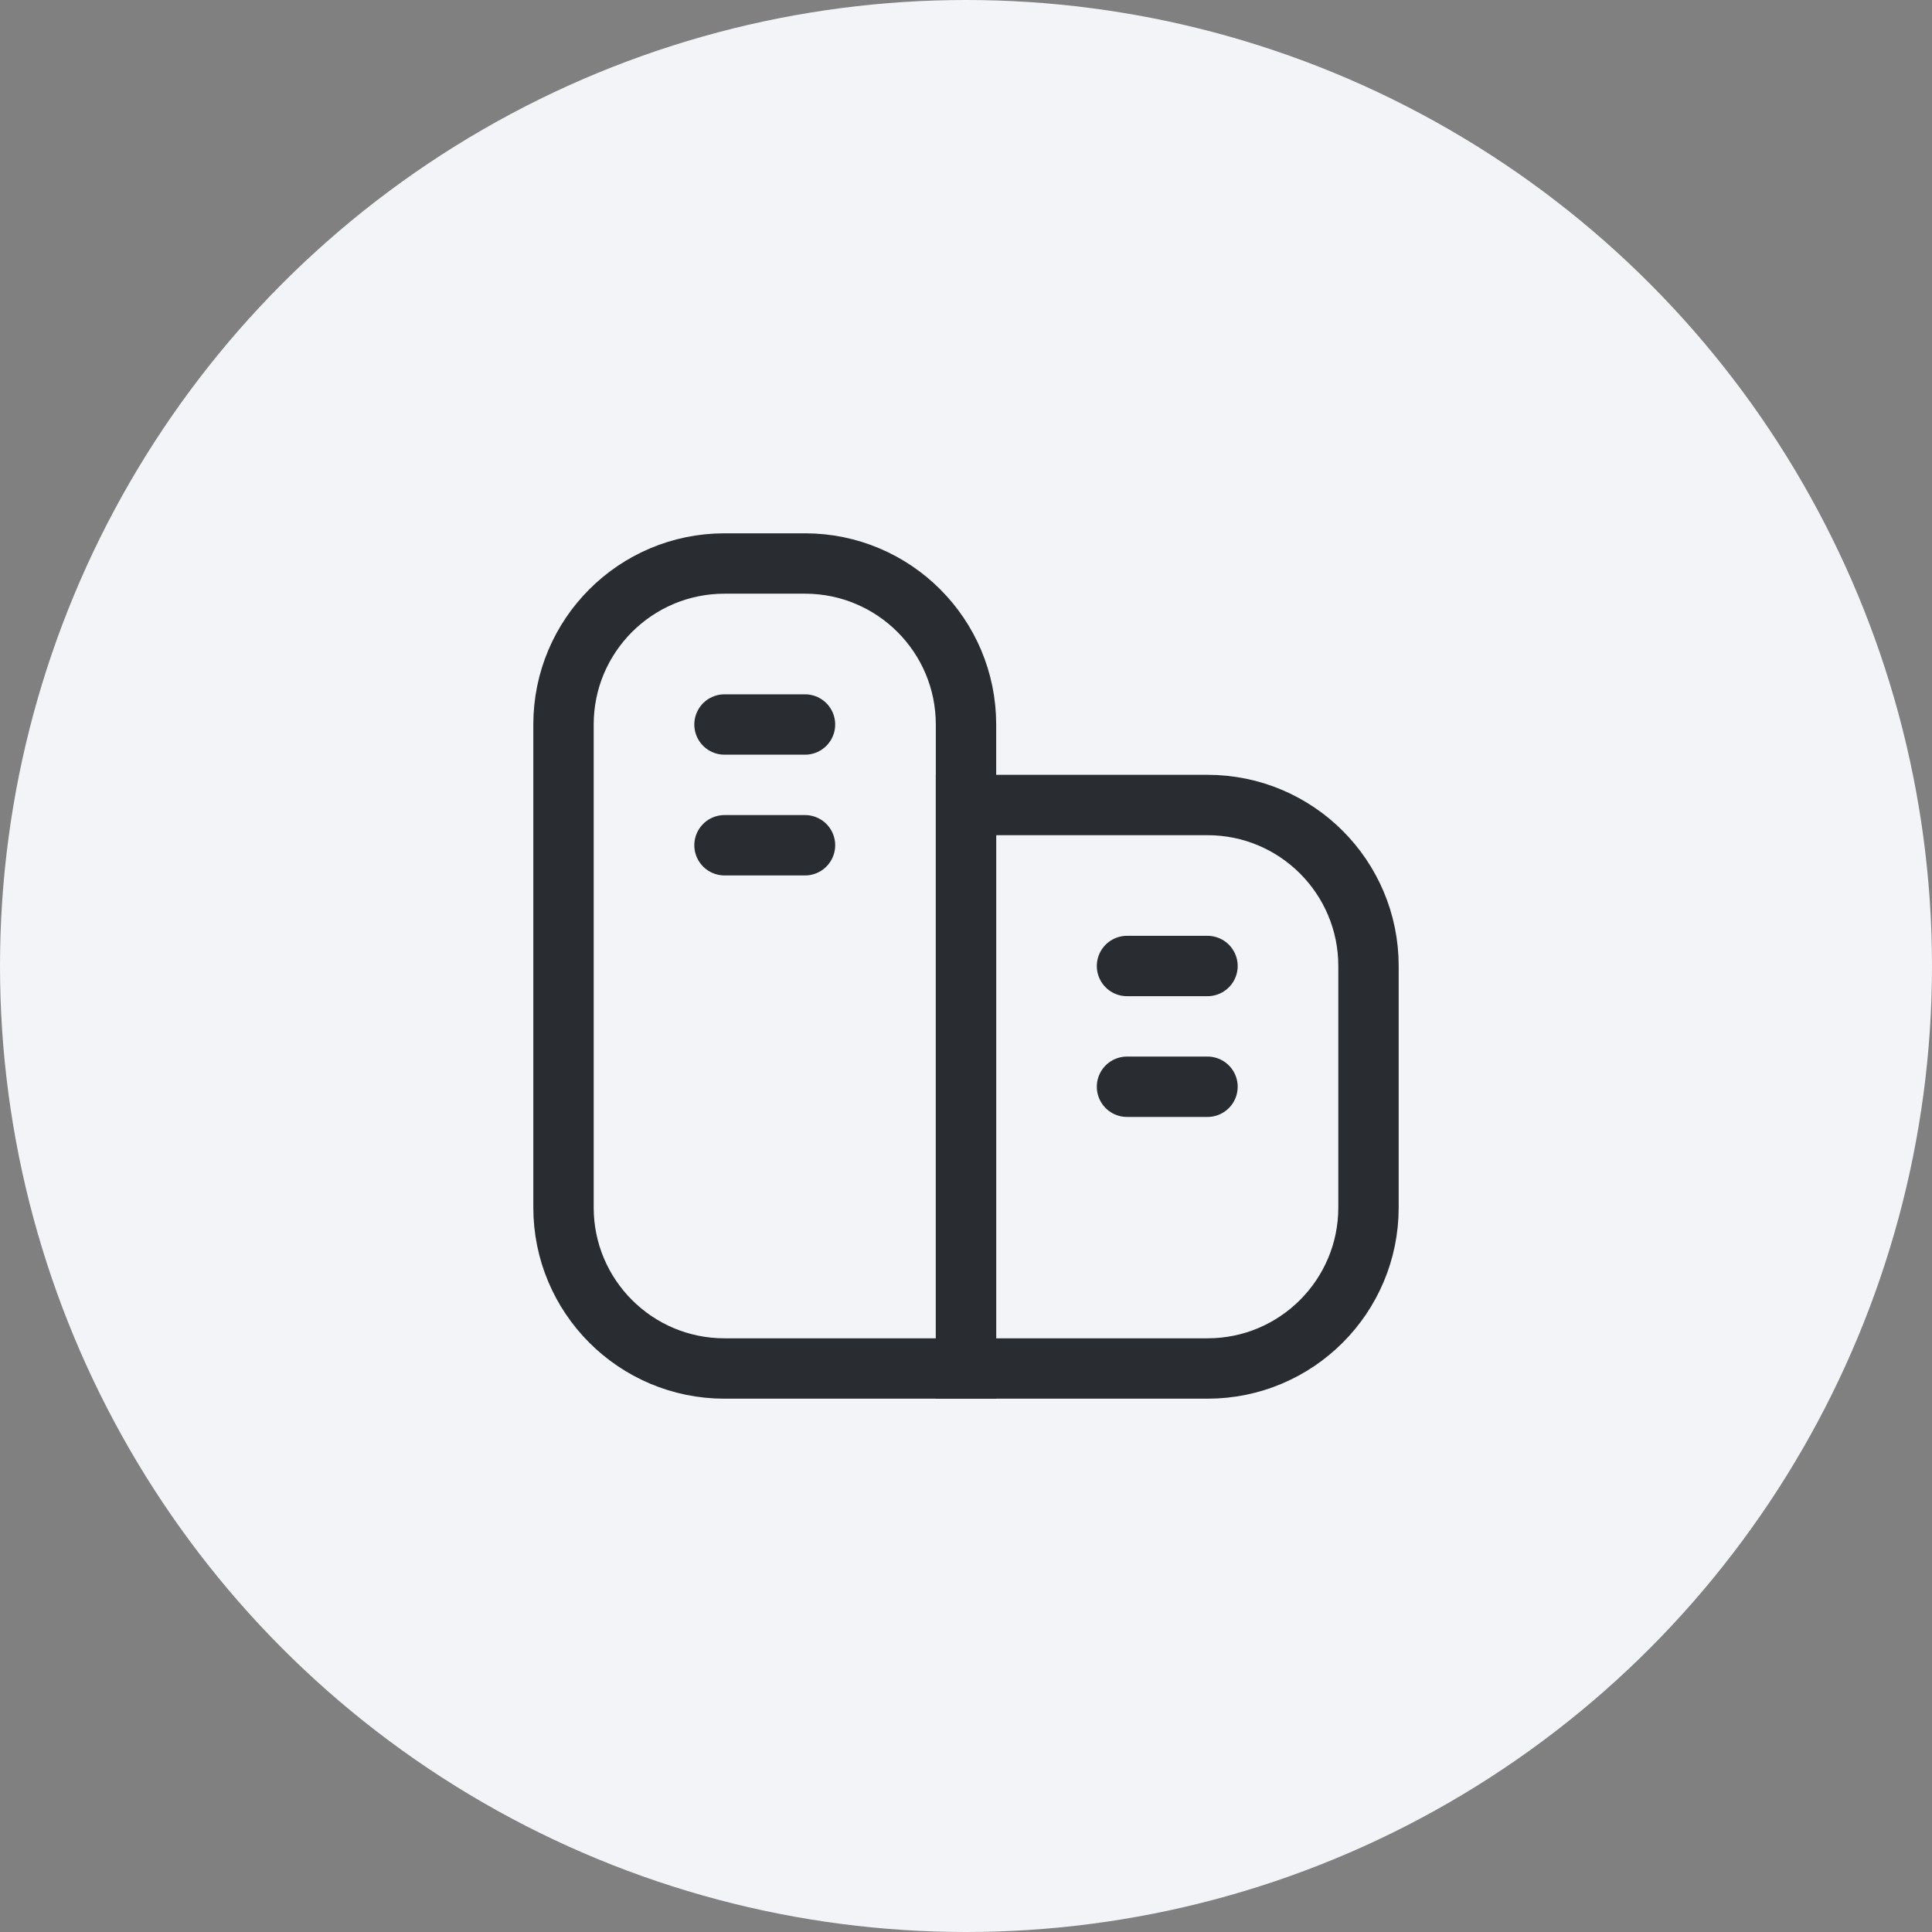
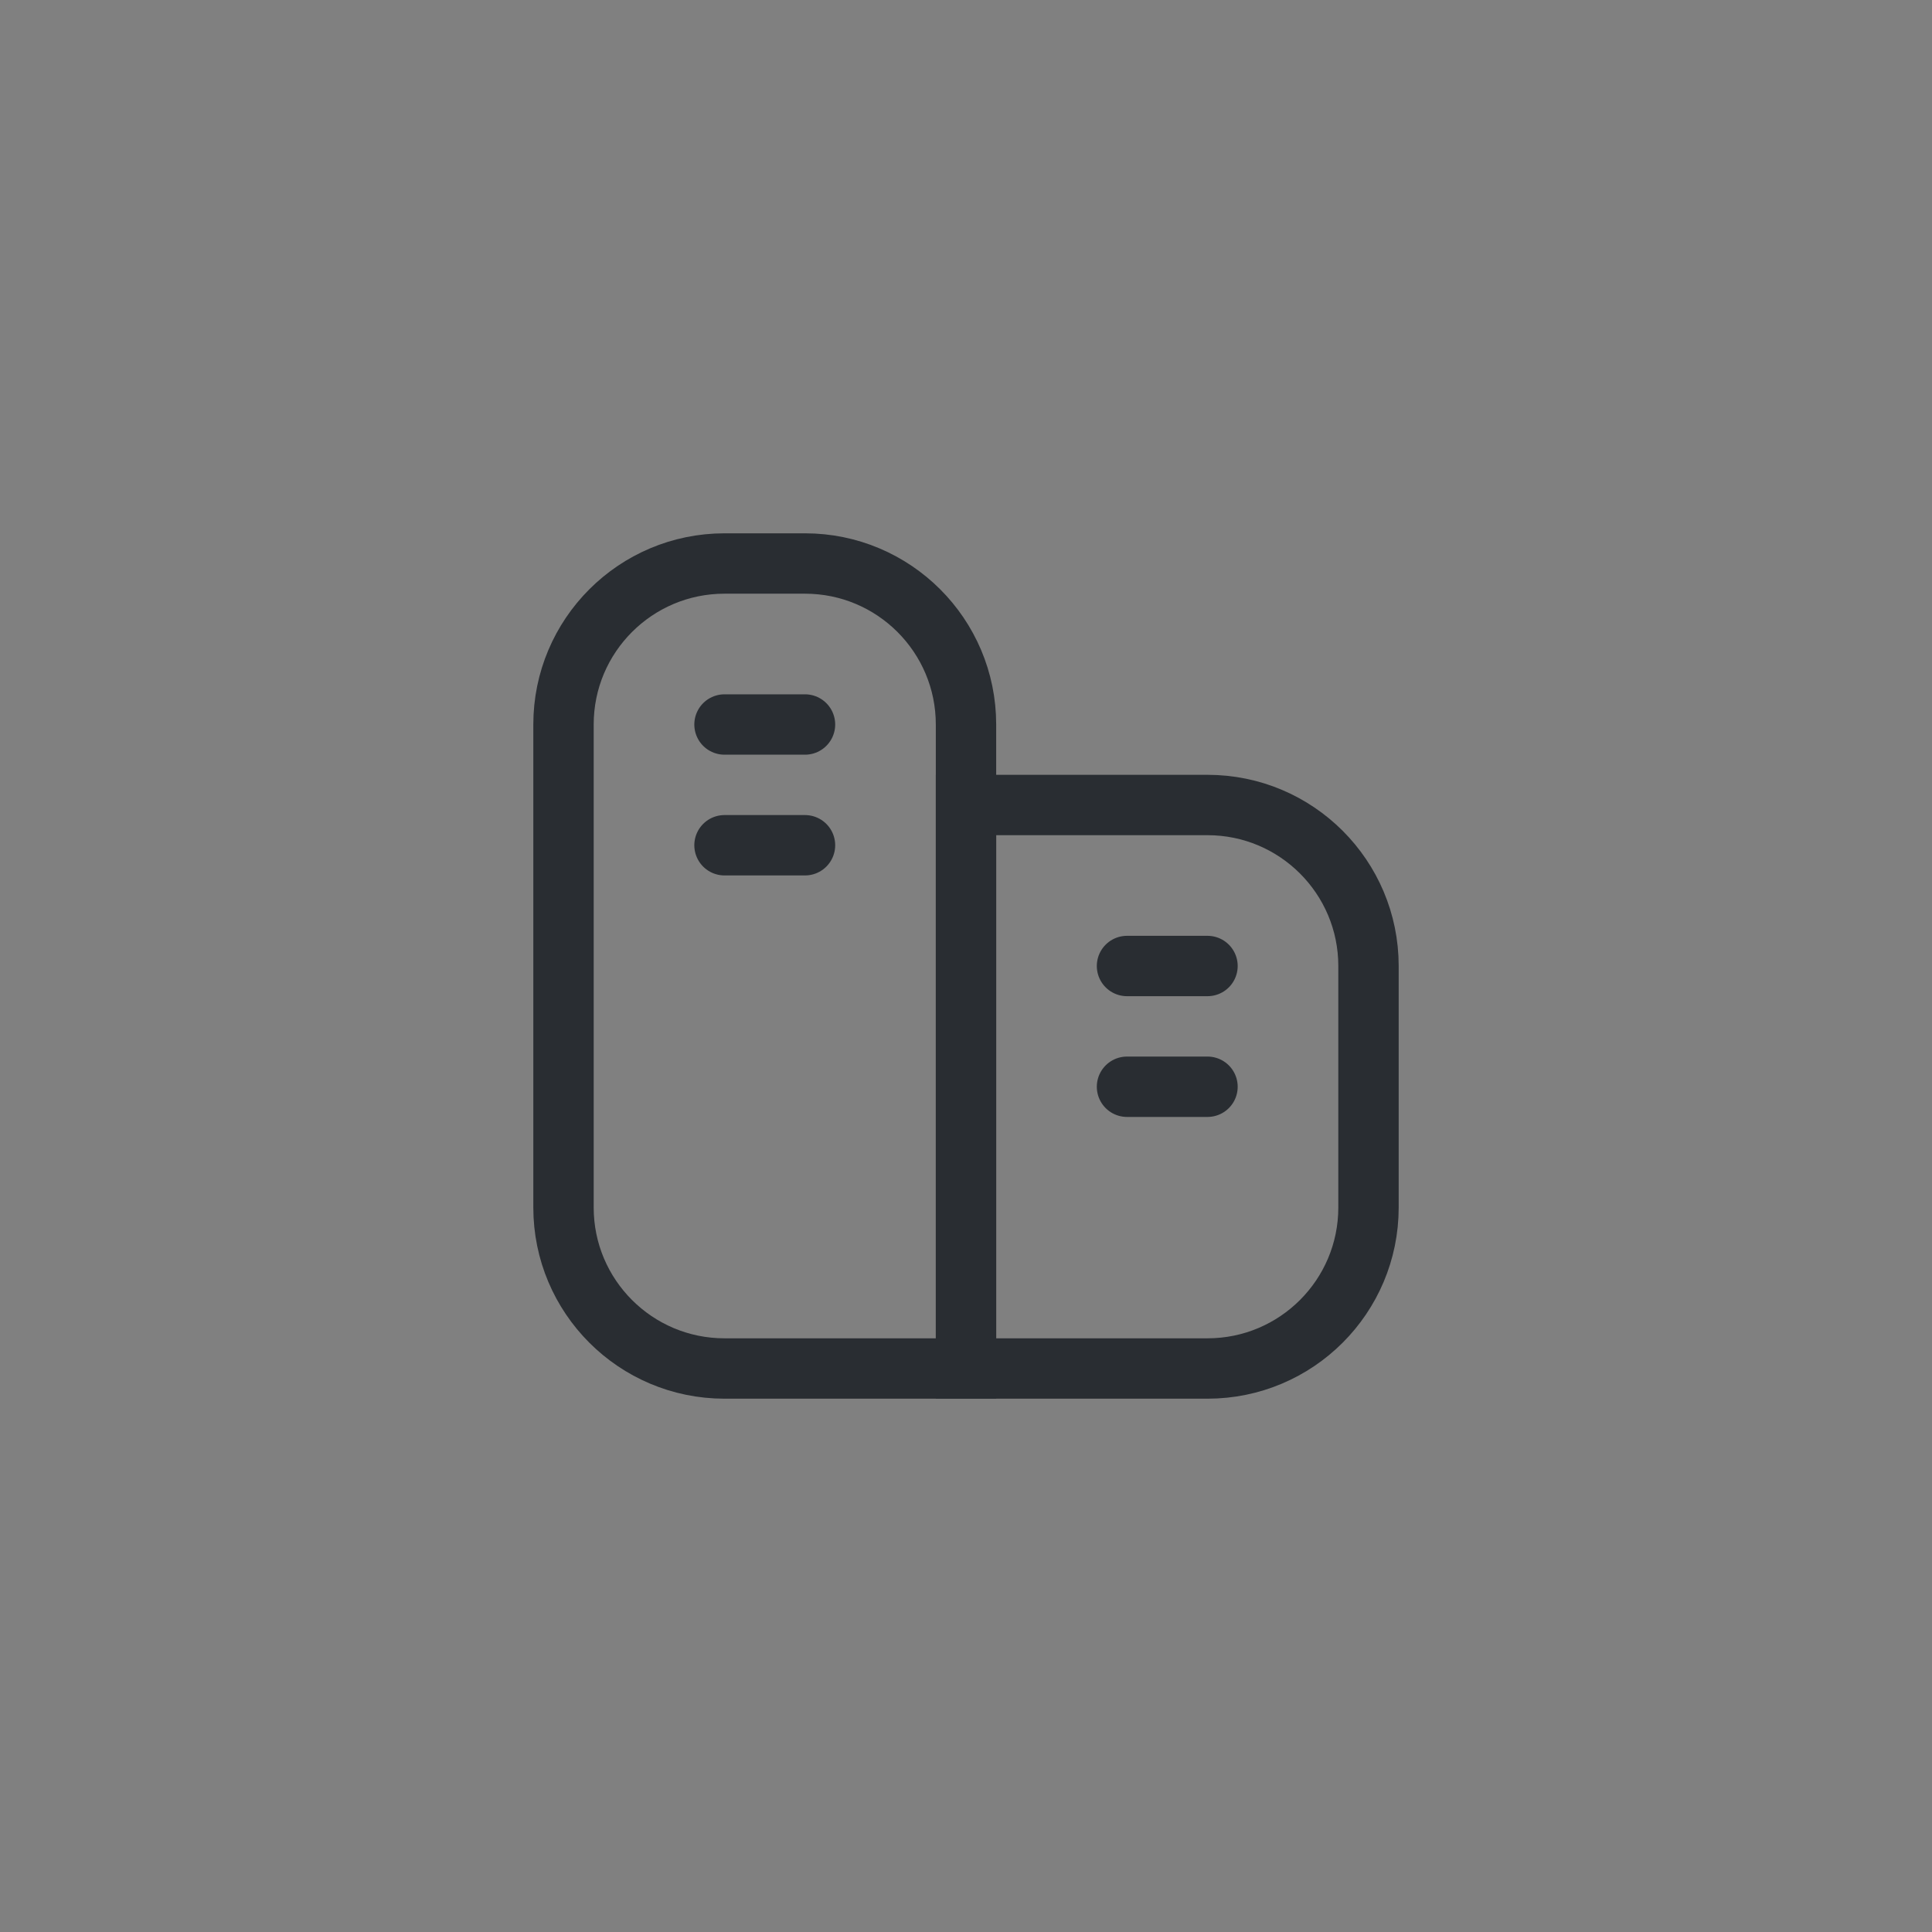
<svg xmlns="http://www.w3.org/2000/svg" width="48" height="48" viewBox="0 0 48 48" fill="none">
  <rect x="0" y="0" width="48" height="48" fill="#808080" stroke="none" />
-   <circle cx="24" cy="24" r="24" fill="#F2F4F7" />
  <path d="M14 18C14 15.791 15.791 14 18 14H20C22.209 14 24 15.791 24 18V34H18C15.791 34 14 32.209 14 30V18Z" stroke="#292D32" stroke-width="1.5" />
  <path d="M24 20H30C32.209 20 34 21.791 34 24V30C34 32.209 32.209 34 30 34H24V20Z" stroke="#292D32" stroke-width="1.5" />
  <path d="M28 24H30" stroke="#292D32" stroke-width="1.5" stroke-linecap="round" stroke-linejoin="round" />
  <path d="M28 27H30" stroke="#292D32" stroke-width="1.5" stroke-linecap="round" stroke-linejoin="round" />
  <path d="M18 18H20" stroke="#292D32" stroke-width="1.5" stroke-linecap="round" stroke-linejoin="round" />
  <path d="M18 21H20" stroke="#292D32" stroke-width="1.5" stroke-linecap="round" stroke-linejoin="round" />
</svg>